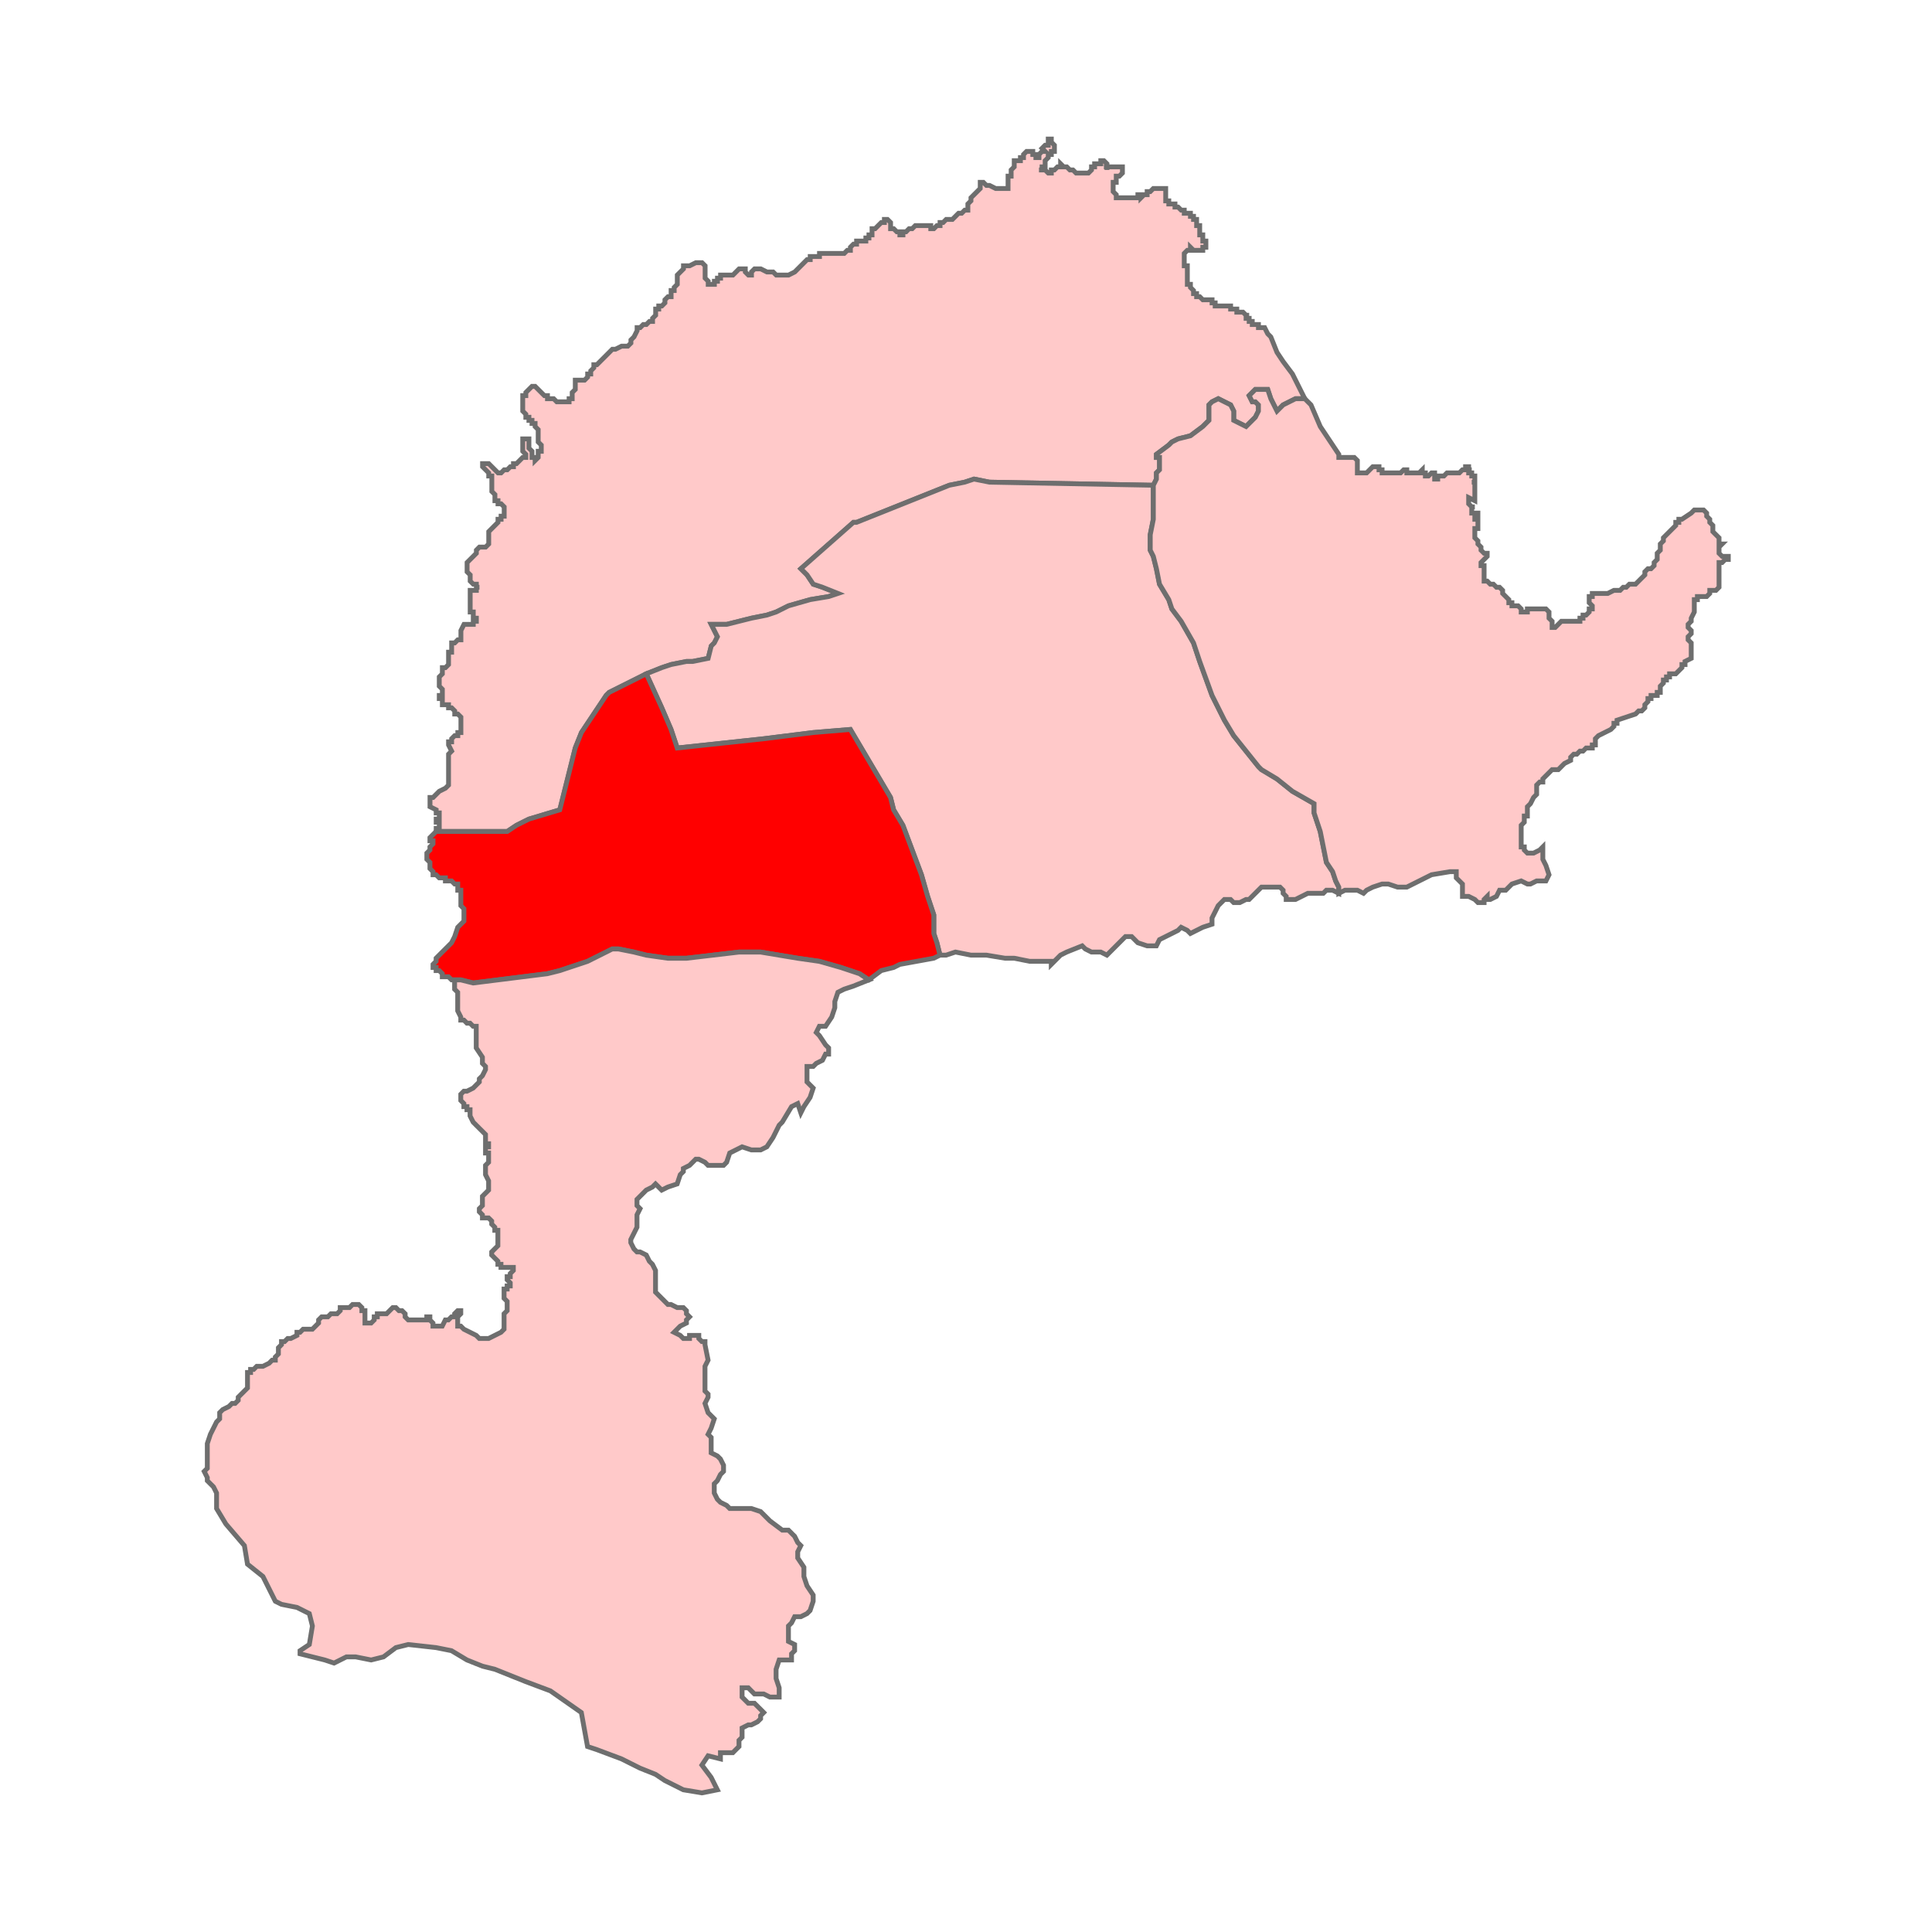
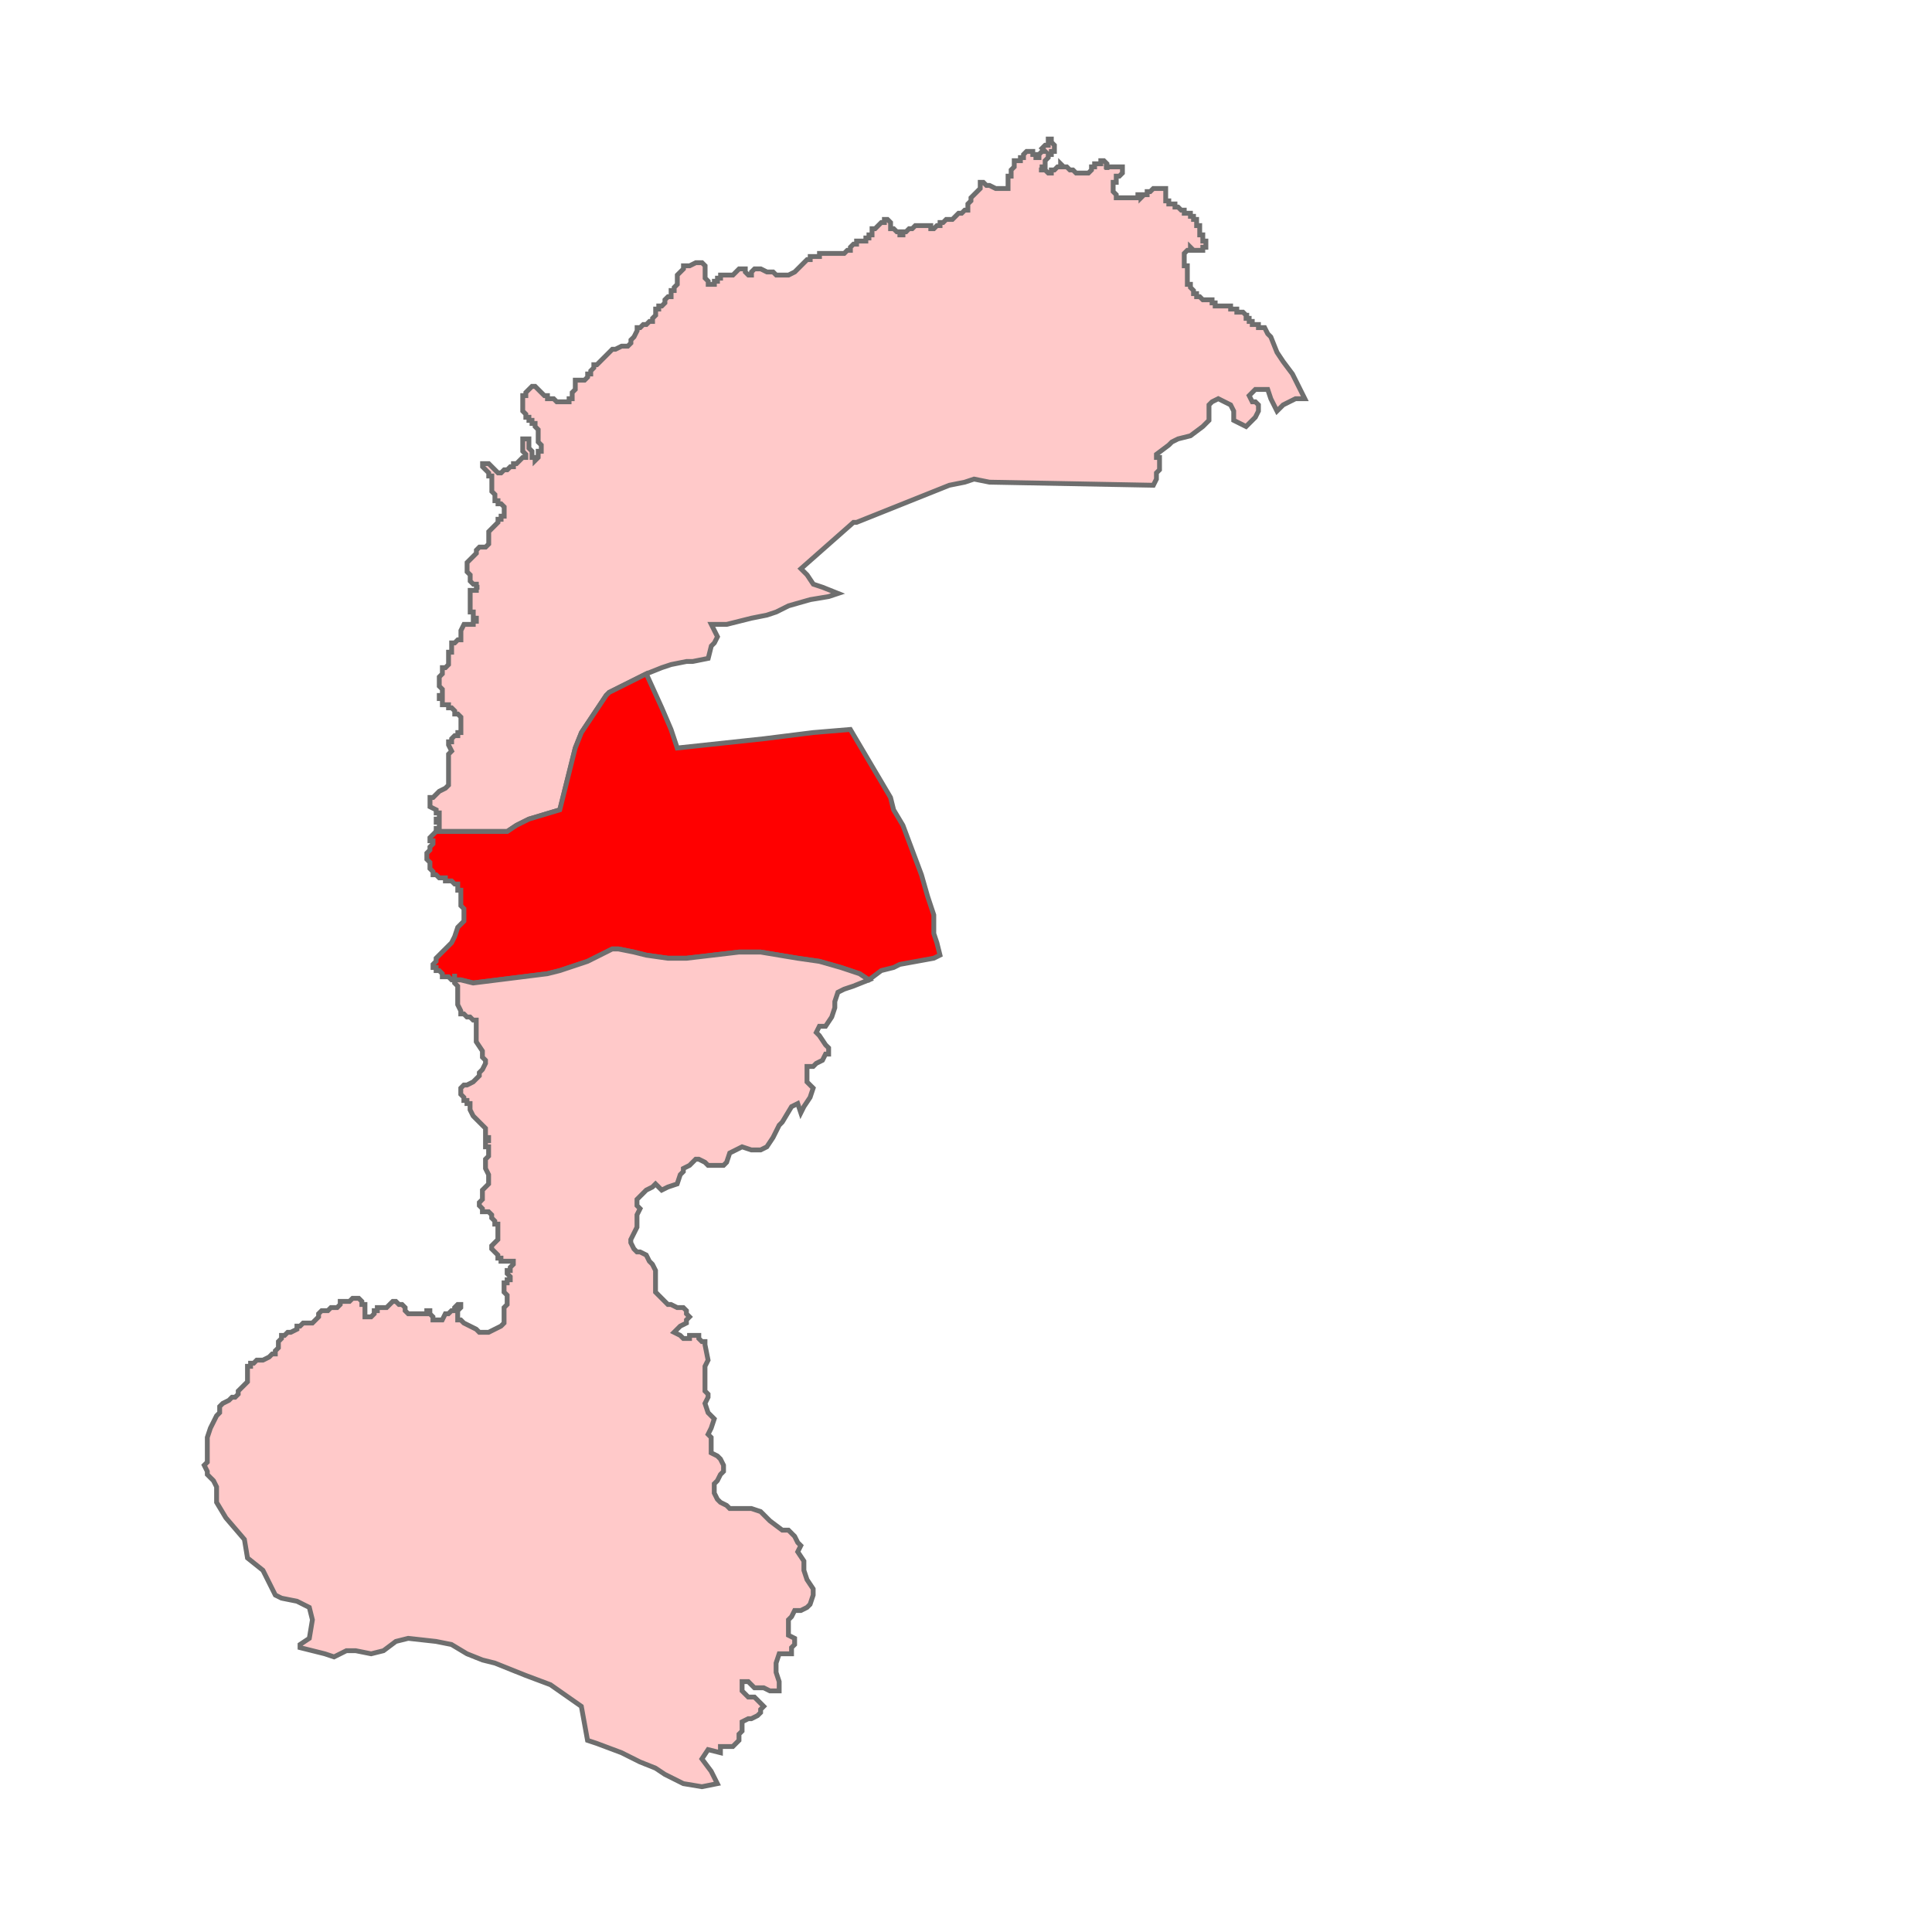
<svg xmlns="http://www.w3.org/2000/svg" id="Layer_1" data-name="Layer 1" viewBox="0 0 300 300">
  <defs>
    <style>
      .cls-1 {
        fill: red;
      }

      .cls-1, .cls-2 {
        stroke: #6e6e6e;
        stroke-miterlimit: 10;
        stroke-width: .75px;
      }

      .cls-2 {
        fill: #ffc9c9;
      }
    </style>
  </defs>
  <path id="polygon80" class="cls-2" d="M202.61,61.91h-1.44l-.96.48-.96.48-.48.48-.48.48-.48-.96-.48-.96-.48-1.44h-1.92l-.96.96.48.96h.48l.48.48v.96l-.48.96-.96.96-.48.48-.96-.48-.96-.48v-1.44l-.48-.96-.96-.48-.96-.48-.96.48-.48.48v2.4l-.96.96-1.92,1.44-1.92.48-.96.48-.48.48-1.92,1.44v.48h.48v1.92l-.48.48v.96l-.48.96-25.44-.48-2.4-.48-1.44.48-2.4.48-14.4,5.76h-.48l-8.16,7.2.96.96.96,1.44,1.44.48,2.4.96-1.44.48-2.88.48-3.36.96-1.92.96-1.44.48-2.4.48-1.92.48-1.92.48h-2.4l.96,1.92-.48.96-.48.48-.48,1.92-2.4.48h-.96l-2.4.48-1.44.48-2.4.96-5.76,2.88-.48.48-3.84,5.76-.96,2.4-1.44,5.76-.96,3.84-4.8,1.44-1.92.96-1.44.96h-11.04v-.48h.48v-.96h-.48v-.48h.48v-.96h-.48v-.48l-.96-.48v-1.44h.48l.48-.48.48-.48.96-.48.48-.48v-4.8l.48-.48-.48-.96v-.48h.48v-.48l.48-.48h.48v-.48h.48v-2.4l-.48-.48h-.48v-.48l-.48-.48h-.48v-.48h-.96v-.96h-.48v-.48h.48v-.96l-.48-.48v-1.44l.48-.48v-.96h.48l.48-.48v-1.92h.48v-1.44h.48l.48-.48h.48v-1.44l.48-.96h1.44v-.48h.48v-.48h-.48v-.96h-.48v-3.36h.96v-.48h.48-.48v-.48h-.48l-.48-.48v-.96l-.48-.48v-1.44l.48-.48.48-.48.48-.48v-.48l.48-.48h.96l.48-.48v-1.92l.48-.48.48-.48.48-.48v-.48h.48v-.48h.48v-1.44l-.48-.48h-.48v-.48h-.48v-.96l-.48-.48v-2.4h-.48v-.48l-.48-.48-.48-.48v-.48h.96l.48.48.48.48.48.48h.48l.48-.48h.48l.48-.48h.48v-.48h.48l.48-.48.48-.48h.48v-.48l-.48-.48v-1.92h.96v1.44l.48.48v.96h.48v.48l.48-.48v-.96h.48v-.96l-.48-.48v-1.92l-.48-.48v-.48h-.48v-.48h-.48v-.48h-.48v-.48l-.48-.48v-2.4h.48v-.48l.48-.48.48-.48h.48l.48.48.48.48.48.48h.48v.48h.96l.48.48h1.92v-.48h.48v-.96l.48-.48v-1.44h1.44l.48-.48v-.48h.48v-.48l.48-.48v-.48h.48l.48-.48.48-.48.48-.48.48-.48.48-.48h.48l.96-.48h.96l.48-.48v-.48l.48-.48.48-.96v-.48h.48l.48-.48h.48l.48-.48h.48v-.48l.48-.48v-.96h.48v-.48h.48l.48-.48v-.48l.48-.48h.48v-.96h.48v-.48l.48-.48v-1.44l.48-.48.48-.48v-.48h.96l.96-.48h.96l.48.48v1.92l.48.48v.48h.96v-.48h.48v-.48h.48v-.48h1.92l.48-.48.48-.48h.96v.48l.48.48h.48v-.48l.48-.48h.96l.96.48h.96l.48.48h1.92l.96-.48.96-.96.48-.48.48-.48h.48v-.48h1.44v-.48h3.84l.48-.48h.48v-.48l.48-.48h.48v-.48h1.44v-.48h.48v-.48h.48v-.96h.48l.48-.48.48-.48h.48v-.48h.48l.48.48v.96h.48l.48.48h.48v.48h.48v-.48h.48l.48-.48h.48l.48-.48h2.4v.48h.48l.48-.48h.48v-.48h.48l.48-.48h.96l.48-.48.48-.48h.48l.48-.48h.48v-.96l.48-.48v-.48l.48-.48.48-.48.48-.48v-.96h.48l.48.48h.48l.96.48h1.92v-1.92h.48v-.96l.48-.48v-.96h.96v-.48h.48v-.48l.48-.48h.96v.48h.48v.48h.48v-.48l.48-.48h.48l-.48-.48.48-.48h.48v-.96h.48v.48l.48.48v.96h-.48v.48h-.48v.48l-.48.48v.96h-.48v.48h-.48.96l.48.48h.48v-.48h.48l.48-.48h.48v-.48l.48.48h.48l.48.48h.48l.48.48h1.92l.48-.48v-.48h.48v-.48h.96v-.48h.48l.48.48v.48h-.48.48v.48-.48h2.4v.96l-.48.48h-.48v.96h-.48v1.44l.48.48v.48h3.36v-.48h.48v.48l.48-.48h.48v-.48h.48l.48-.48h1.92v1.92h.48v.48h.96v.48h.48l.48.48h.48v.48h.96v.48h.48v.48h.48v.96h.48v1.44h.48v.96h.48v.96h-.48v.48h-1.44l-.48-.48v.48h-.48l-.48.48v1.92h.48v2.88h.48v.48l.48.48v.48h.48v.48h.48l.48.48h1.44v.48h.48v.48h2.4v.48h.96v.48h.96l.48.48h.48-.48v.48h.48v.48h.48v.48h.96v.48h.96l.48.96.48.48.96,2.4.96,1.44,1.44,1.92.96,1.92.96,1.92Z" />
-   <path id="polygon116" class="cls-2" d="M179.08,75.35v5.28l-.48,2.4v2.4l.48.96.48,1.92.48,2.4,1.44,2.4.48,1.44,1.44,1.92,1.92,3.36.96,2.88,1.92,5.28,1.92,3.84,1.44,2.4,1.92,2.4,1.92,2.4.48.48,2.4,1.44,2.4,1.92,3.36,1.92v1.44l.48,1.44.48,1.44.48,2.4.48,2.4.96,1.44.48,1.44.48.96v.96l-.96-.48h-.96l-.48.48h-2.4l-.96.48-.96.48h-1.44v-.48l-.48-.48v-.48l-.48-.48h-2.88l-.48.48-.48.48-.48.48-.48.48h-.48l-.96.48h-.96l-.48-.48h-.96l-.96.96-.48.96-.48.96v.96l-1.44.48-.96.48-.96.48-.48-.48-.96-.48-.48.48-.96.48-.96.48-.96.48-.48.96h-1.44l-1.44-.48-.96-.96h-.96l-1.44,1.44-1.44,1.44-.96-.48h-1.44l-.96-.48-.48-.48-2.4.96-.96.48-1.44,1.44v-.48h-3.36l-2.4-.48h-1.44l-2.88-.48h-2.4l-2.4-.48-1.44.48h-.96l-.48-1.92-.48-1.44v-2.88l-.96-2.88-.96-3.36-1.44-3.84-1.44-3.84-1.44-2.4-.48-1.92-6.24-10.56-5.76.48-7.68.96-13.44,1.44-.96-2.88-1.44-3.36-2.4-5.28,2.4-.96,1.44-.48,2.4-.48h.96l2.4-.48.48-1.92.48-.48.48-.96-.96-1.92h2.4l1.92-.48,1.92-.48,2.4-.48,1.44-.48,1.92-.96,3.36-.96,2.88-.48,1.44-.48-2.4-.96-1.44-.48-.96-1.44-.96-.96,8.16-7.2h.48l14.4-5.76,2.4-.48,1.44-.48,2.4.48,25.44.48Z" />
  <path id="polygon156" class="cls-1" d="M100.36,104.63l2.4,5.28,1.44,3.36.96,2.88,13.44-1.44,7.68-.96,5.76-.48,6.24,10.56.48,1.92,1.44,2.4,1.44,3.84,1.44,3.84.96,3.36.96,2.88v2.88l.48,1.44.48,1.92-.96.48-5.28.96-.96.48-1.92.48-1.92,1.44-1.44-.96-2.88-.96-3.36-.96-3.36-.48-2.88-.48-2.88-.48h-3.36l-8.16.96h-2.88l-3.36-.48-1.92-.48-2.4-.48h-.96l-.96.48-2.88,1.44-1.44.48-2.88.96-1.92.48-11.52,1.44-1.92-.48h-1.44l-.48-.48h-.96v-.48l-.48-.48h-.48v-.48h-.48v-.48l.48-.48v-.48l.48-.48.96-.96.48-.48.48-.48.48-.96.48-1.44.48-.48.48-.48v-1.92l-.48-.48v-2.4h-.48v-.96h-.48l-.48-.48h-.96v-.48h-.96l-.48-.48h-.48v-.48l-.48-.48v-.96l-.48-.48v-.96l.48-.48v-.48l.48-.48v-.48h-.48v-.48l.48-.48.48-.48h11.04l1.44-.96,1.92-.96,4.8-1.44.96-3.84,1.44-5.76.96-2.4,3.84-5.76.48-.48,5.76-2.88Z" />
-   <path id="polygon208" class="cls-2" d="M70.59,152.16h.96l1.92.48,11.52-1.44,1.92-.48,2.88-.96,1.44-.48,2.88-1.44.96-.48h.96l2.4.48,1.92.48,3.36.48h2.88l8.16-.96h3.36l2.88.48,2.88.48,3.36.48,3.36.96,2.88.96,1.44.96-2.4.96-1.44.48-.96.48-.48,1.44v.96l-.48,1.44-.96,1.44h-.96l-.48.96.48.48.96,1.44.48.48v.96h-.48l-.48.96-.96.48-.48.48h-.96v2.4l.48.48.48.48-.48,1.44-.96,1.44-.48.96-.48-1.44-.96.48-1.44,2.4-.48.48-.48.96-.48.96-.96,1.44-.96.48h-1.44l-1.44-.48-.96.48-.96.48-.48,1.44-.48.48h-2.4l-.48-.48-.96-.48h-.48l-.96.96-.96.48v.48l-.48.48-.48,1.44-1.44.48-.96.48-.96-.96-.48.48-.96.48-1.44,1.44v.96l.48.48-.48.96v1.92l-.48.96-.48.96v.48l.48.96.48.48h.48l.96.48.48.96.48.48.48.96v3.36l.96.96.48.48.48.48h.48l.96.48h.96l.48.48v.48l.48.48-.48.48v.48l-.96.48-.48.48-.48.48.96.48.48.48h.96v-.48h1.44v.48l.48.48h.48v.48l.48,2.4-.48.96v3.84l.48.48v.48l-.48.96.48,1.44.96.96-.48,1.44-.48.96.48.48v2.4l.96.48.48.48.48.96v.96l-.48.48-.48.96-.48.48v1.44l.48.96.48.48.96.48.48.48h3.36l1.44.48,1.44,1.44,1.92,1.44h.96l.96.96.48.96.48.48-.48.96v.96l.96,1.44v1.44l.48,1.44.96,1.44v.96l-.48,1.44-.48.48-.96.48h-.96l-.48.96-.48.48v2.4l.96.48v.96l-.48.48v.96h-1.92l-.48,1.44v1.44l.48,1.44v1.44h-1.44l-.96-.48h-1.44l-.48-.48-.48-.48h-.96v1.44l.48.48.48.48h.96l.48.48.48.48.48.48-.48.48v.48l-.48.48-.96.48h-.48l-.96.48v1.44l-.48.48v.96l-.48.48-.48.48h-1.92v.96l-1.92-.48-.96,1.44,1.44,1.92.96,1.92-2.4.48-2.88-.48-2.88-1.44-1.44-.96-2.4-.96-2.88-1.44-3.84-1.44-1.44-.48-.96-5.28-4.8-3.36-3.84-1.44-2.4-.96-2.4-.96-1.92-.48-2.4-.96-2.4-1.44-2.4-.48-4.32-.48-1.92.48-1.92,1.44-1.92.48-2.4-.48h-1.44l-1.92.96-1.44-.48-3.84-.96v-.48l1.44-.96.48-2.88-.48-1.92-1.92-.96-2.4-.48-.96-.48-1.92-3.84-2.4-1.92-.48-2.88-2.88-3.36-1.44-2.4v-2.4l-.48-.96-.48-.48-.48-.48v-.48l-.48-.96.48-.48v-3.84l.48-1.44.48-.96.48-.96.48-.48v-.96l.48-.48.96-.48.48-.48h.48l.48-.48v-.48l.48-.48.48-.48.48-.48v-2.4h.48v-.48h.48l.48-.48h.96l.96-.48.48-.48h.48v-.48l.48-.48v-.96l.48-.48v-.48h.48l.48-.48h.48l.96-.48v-.48h.48l.48-.48h1.44l.48-.48.48-.48v-.48l.48-.48h.96l.48-.48h.96l.48-.48v-.48h1.44l.48-.48h.96l.48.48v.48h.48v1.92h.96l.48-.48v-.48h.48v-.48h1.44l.48-.48.48-.48h.48l.48.48h.48l.48.48v.48l.48.48h2.88v-.48h.48v.48l.48.48v.48h1.44l.48-.96h.48l.48-.48h.48v-.48l.48-.48h.48v.48l-.48.48v1.44h.48l.48.48.96.48.96.48.48.48h1.44l.96-.48.96-.48.48-.48v-2.4l.48-.48v-1.44l-.48-.48v-1.44h.48v-.48h.48v-.48l-.48-.48v-.48h.48v-.48l.48-.48v-.48h-1.92v-.48h-.48v-.48l-.48-.48-.48-.48v-.48l.48-.48.48-.48v-2.4h-.48v-.48l-.48-.48v-.48l-.48-.48h-.96v-.48l-.48-.48v-.48l.48-.48v-1.44l.48-.48.48-.48v-1.44l-.48-.96v-1.44l.48-.48v-1.44h-.48v-.96h.48v-.48h-.48v-1.44l-.48-.48-.48-.48-.96-.96-.48-.96v-.96h-.48v-.48h-.48v-.48l-.48-.48v-.96l.48-.48h.48l.96-.48.48-.48.48-.48v-.48l.48-.48.48-.96v-.48l-.48-.48v-.96l-.96-1.44v-3.36h-.48l-.48-.48h-.48l-.48-.48h-.48v-.48l-.48-.96v-2.88l-.48-.48v-1.44Z" />
-   <path id="polygon256" class="cls-2" d="M202.61,61.91l.96.96,1.44,3.36,1.92,2.88.96,1.44v.48h2.4l.48.48v1.92h1.44l.48-.48.48-.48h.96v.48h.48v.48h2.88l.48-.48h.48v.48h1.92l.48-.48v.48h.48v.48h.48l.48-.48h.48v.96h.48v-.48h.96l.48-.48h1.92l.48-.48h.48v-.48h.48v.48h.48-.48v.48h.48v.48h.48v.96h-.48.48-.48.48v2.88l-.96-.48v.96l.48.48h.48-.48v.96h.96v.48h-.48v.48h.48v1.44h-.48v1.44l.48.48v.48l.48.48v.48l.48.48h.48v.48l-.48.48-.48.48v.48h.48v2.4h.48l.48.48h.48l.48.48h.48l.48.48v.48l.48.48.48.48v.48h.48v.48h.96l.48.48v.48h.96v-.48h2.88l.48.48v.96l.48.48v.96h.48l.48-.48.48-.48h2.88v-.48h.48v-.48h.48l.48-.48v-.48h.48v-.48l-.48-.48v-.96h.48v-.48h2.4l.96-.48h.96l.48-.48h.48l.48-.48h.96l.48-.48.48-.48.48-.48v-.48l.48-.48h.48l.48-.48v-.48l.48-.48v-.96l.48-.48v-.96l.48-.48v-.48l.48-.48.96-.96.48-.48v-.48h.48v-.48h.48l1.44-.96.48-.48h1.44l.48.48v.48l.48.48v.48l.48.48v.96l.48.48.48.48v.96h.48l-.48.48v.96l.48.48h.96v.48h-.48l-.48.48h-.48v3.84l-.48.48h-.96v.48l-.48.48h-1.44v.48h-.48v1.92l-.48.96v.48l-.48.48v.48l.48.48v.48l-.48.48v.48l.48.48v2.4l-.96.48v.48h-.48v.48l-.48.48-.48.48h-.96v.48h-.48v.48h-.48v.48l-.48.48v.96h-.48v.48h-.96v.48h-.48v.48l-.48.48v.48l-.48.48h-.48l-.48.48-1.44.48-1.44.48v.48h-.48v.48l-.48.48-.96.48-.96.48-.48.48v.96h-.48v.48h-.96l-.48.48h-.48l-.48.48h-.48l-.48.48v.48l-.96.48-.48.48-.48.48h-.96l-.48.48-.48.48-.48.48v.48h-.48l-.48.48v1.44l-.48.48-.48.96-.48.48v1.44h-.48v.96l-.48.48v3.36h.48v.48l.48.48h.96l.96-.48.48-.48v1.92l.48.96.48,1.44-.48.96h-1.44l-.96.48h-.48l-.96-.48-1.44.48-.96.96h-.96l-.48.96-.96.48h-.48v-.48l-.48.48v.48h-.96l-.48-.48-.96-.48h-.96v-1.92l-.48-.48-.48-.48v-.96h-.96l-2.88.48-.96.48-.96.48-.96.48-.96.48h-1.44l-1.44-.48h-.96l-1.44.48-.96.48-.48.48-.96-.48h-1.92l-.96.48v-.96l-.48-.96-.48-1.44-.96-1.44-.48-2.4-.48-2.4-.48-1.44-.48-1.44v-1.44l-3.36-1.92-2.4-1.92-2.4-1.44-.48-.48-1.92-2.4-1.92-2.4-1.44-2.4-1.92-3.84-1.92-5.28-.96-2.88-1.92-3.36-1.44-1.92-.48-1.44-1.44-2.4-.48-2.4-.48-1.92-.48-.96v-2.4l.48-2.4v-5.28l.48-.96v-.96l.48-.48v-1.92h-.48v-.48l1.92-1.44.48-.48.96-.48,1.92-.48,1.92-1.44.96-.96v-2.4l.48-.48.96-.48.96.48.96.48.48.96v1.44l.96.48.96.48.48-.48.96-.96.48-.96v-.96l-.48-.48h-.48l-.48-.96.96-.96h1.92l.48,1.44.48.96.48.96.48-.48.48-.48.96-.48.96-.48h1.44Z" />
+   <path id="polygon208" class="cls-2" d="M70.59,152.16h.96l1.92.48,11.52-1.44,1.92-.48,2.88-.96,1.44-.48,2.88-1.44.96-.48h.96l2.4.48,1.92.48,3.36.48h2.88l8.16-.96h3.36l2.88.48,2.88.48,3.36.48,3.36.96,2.88.96,1.44.96-2.4.96-1.44.48-.96.48-.48,1.44v.96l-.48,1.44-.96,1.44h-.96l-.48.96.48.48.96,1.44.48.48v.96h-.48l-.48.96-.96.48-.48.48h-.96v2.4l.48.48.48.48-.48,1.44-.96,1.44-.48.96-.48-1.44-.96.48-1.44,2.4-.48.48-.48.96-.48.96-.96,1.44-.96.48h-1.44l-1.44-.48-.96.48-.96.48-.48,1.44-.48.48h-2.4l-.48-.48-.96-.48h-.48l-.96.96-.96.48v.48l-.48.48-.48,1.44-1.44.48-.96.48-.96-.96-.48.48-.96.48-1.44,1.44v.96l.48.48-.48.96v1.92l-.48.96-.48.96v.48l.48.96.48.48h.48l.96.48.48.96.48.48.48.96v3.36l.96.96.48.48.48.48h.48l.96.48h.96l.48.48v.48l.48.48-.48.48v.48l-.96.48-.48.48-.48.48.96.48.48.48h.96v-.48h1.44v.48l.48.48h.48v.48l.48,2.4-.48.96v3.84l.48.48v.48l-.48.96.48,1.44.96.96-.48,1.44-.48.96.48.48v2.4l.96.48.48.48.48.96v.96l-.48.48-.48.96-.48.48v1.44l.48.96.48.48.96.48.48.48h3.36l1.44.48,1.44,1.44,1.92,1.44h.96l.96.96.48.96.48.48-.48.96l.96,1.44v1.44l.48,1.44.96,1.44v.96l-.48,1.44-.48.48-.96.48h-.96l-.48.96-.48.48v2.4l.96.48v.96l-.48.48v.96h-1.92l-.48,1.44v1.44l.48,1.44v1.44h-1.44l-.96-.48h-1.44l-.48-.48-.48-.48h-.96v1.44l.48.48.48.48h.96l.48.48.48.48.48.48-.48.48v.48l-.48.48-.96.48h-.48l-.96.48v1.44l-.48.48v.96l-.48.48-.48.48h-1.92v.96l-1.92-.48-.96,1.44,1.44,1.92.96,1.92-2.4.48-2.88-.48-2.88-1.44-1.44-.96-2.4-.96-2.88-1.44-3.84-1.44-1.44-.48-.96-5.28-4.8-3.36-3.84-1.44-2.4-.96-2.4-.96-1.92-.48-2.4-.96-2.4-1.44-2.4-.48-4.32-.48-1.92.48-1.92,1.44-1.92.48-2.4-.48h-1.44l-1.92.96-1.44-.48-3.84-.96v-.48l1.44-.96.48-2.88-.48-1.92-1.92-.96-2.4-.48-.96-.48-1.92-3.84-2.4-1.92-.48-2.88-2.88-3.36-1.44-2.4v-2.4l-.48-.96-.48-.48-.48-.48v-.48l-.48-.96.48-.48v-3.84l.48-1.44.48-.96.48-.96.48-.48v-.96l.48-.48.96-.48.48-.48h.48l.48-.48v-.48l.48-.48.48-.48.48-.48v-2.4h.48v-.48h.48l.48-.48h.96l.96-.48.48-.48h.48v-.48l.48-.48v-.96l.48-.48v-.48h.48l.48-.48h.48l.96-.48v-.48h.48l.48-.48h1.44l.48-.48.48-.48v-.48l.48-.48h.96l.48-.48h.96l.48-.48v-.48h1.44l.48-.48h.96l.48.48v.48h.48v1.92h.96l.48-.48v-.48h.48v-.48h1.44l.48-.48.48-.48h.48l.48.48h.48l.48.48v.48l.48.48h2.88v-.48h.48v.48l.48.48v.48h1.44l.48-.96h.48l.48-.48h.48v-.48l.48-.48h.48v.48l-.48.48v1.44h.48l.48.48.96.48.96.48.48.48h1.44l.96-.48.96-.48.48-.48v-2.4l.48-.48v-1.44l-.48-.48v-1.44h.48v-.48h.48v-.48l-.48-.48v-.48h.48v-.48l.48-.48v-.48h-1.92v-.48h-.48v-.48l-.48-.48-.48-.48v-.48l.48-.48.48-.48v-2.4h-.48v-.48l-.48-.48v-.48l-.48-.48h-.96v-.48l-.48-.48v-.48l.48-.48v-1.44l.48-.48.48-.48v-1.44l-.48-.96v-1.44l.48-.48v-1.44h-.48v-.96h.48v-.48h-.48v-1.44l-.48-.48-.48-.48-.96-.96-.48-.96v-.96h-.48v-.48h-.48v-.48l-.48-.48v-.96l.48-.48h.48l.96-.48.48-.48.48-.48v-.48l.48-.48.48-.96v-.48l-.48-.48v-.96l-.96-1.44v-3.36h-.48l-.48-.48h-.48l-.48-.48h-.48v-.48l-.48-.96v-2.88l-.48-.48v-1.44Z" />
</svg>